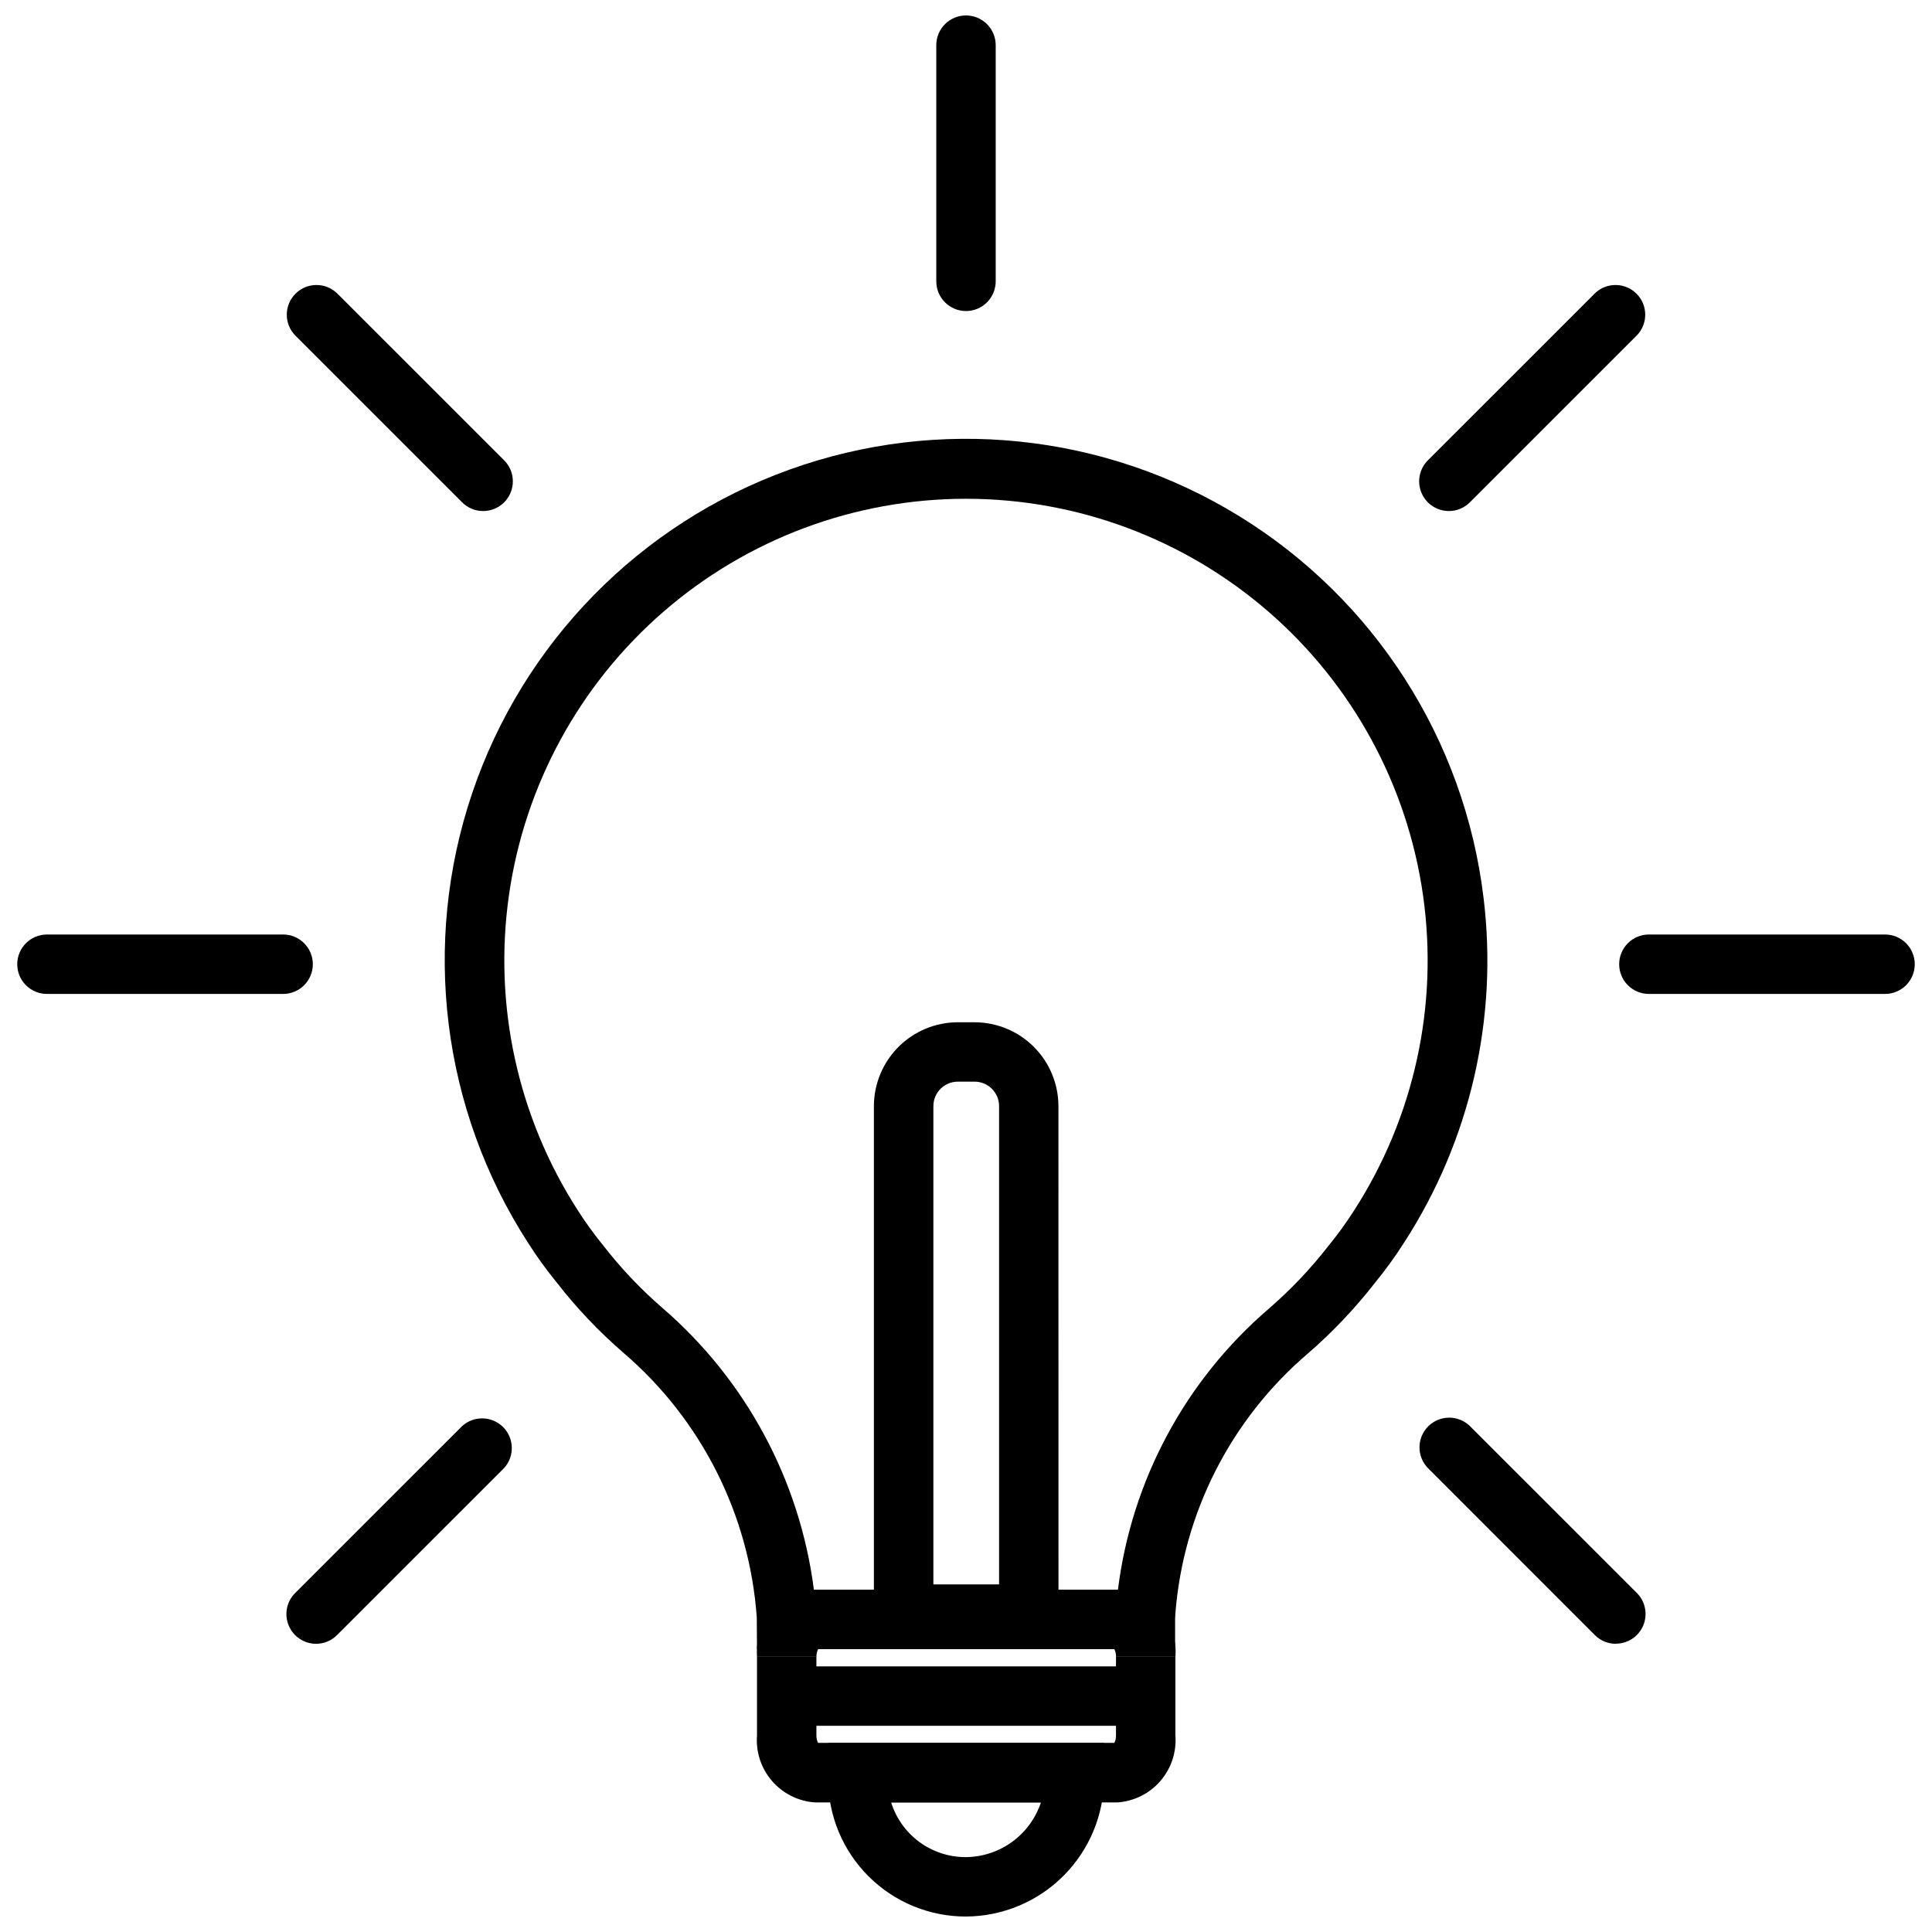
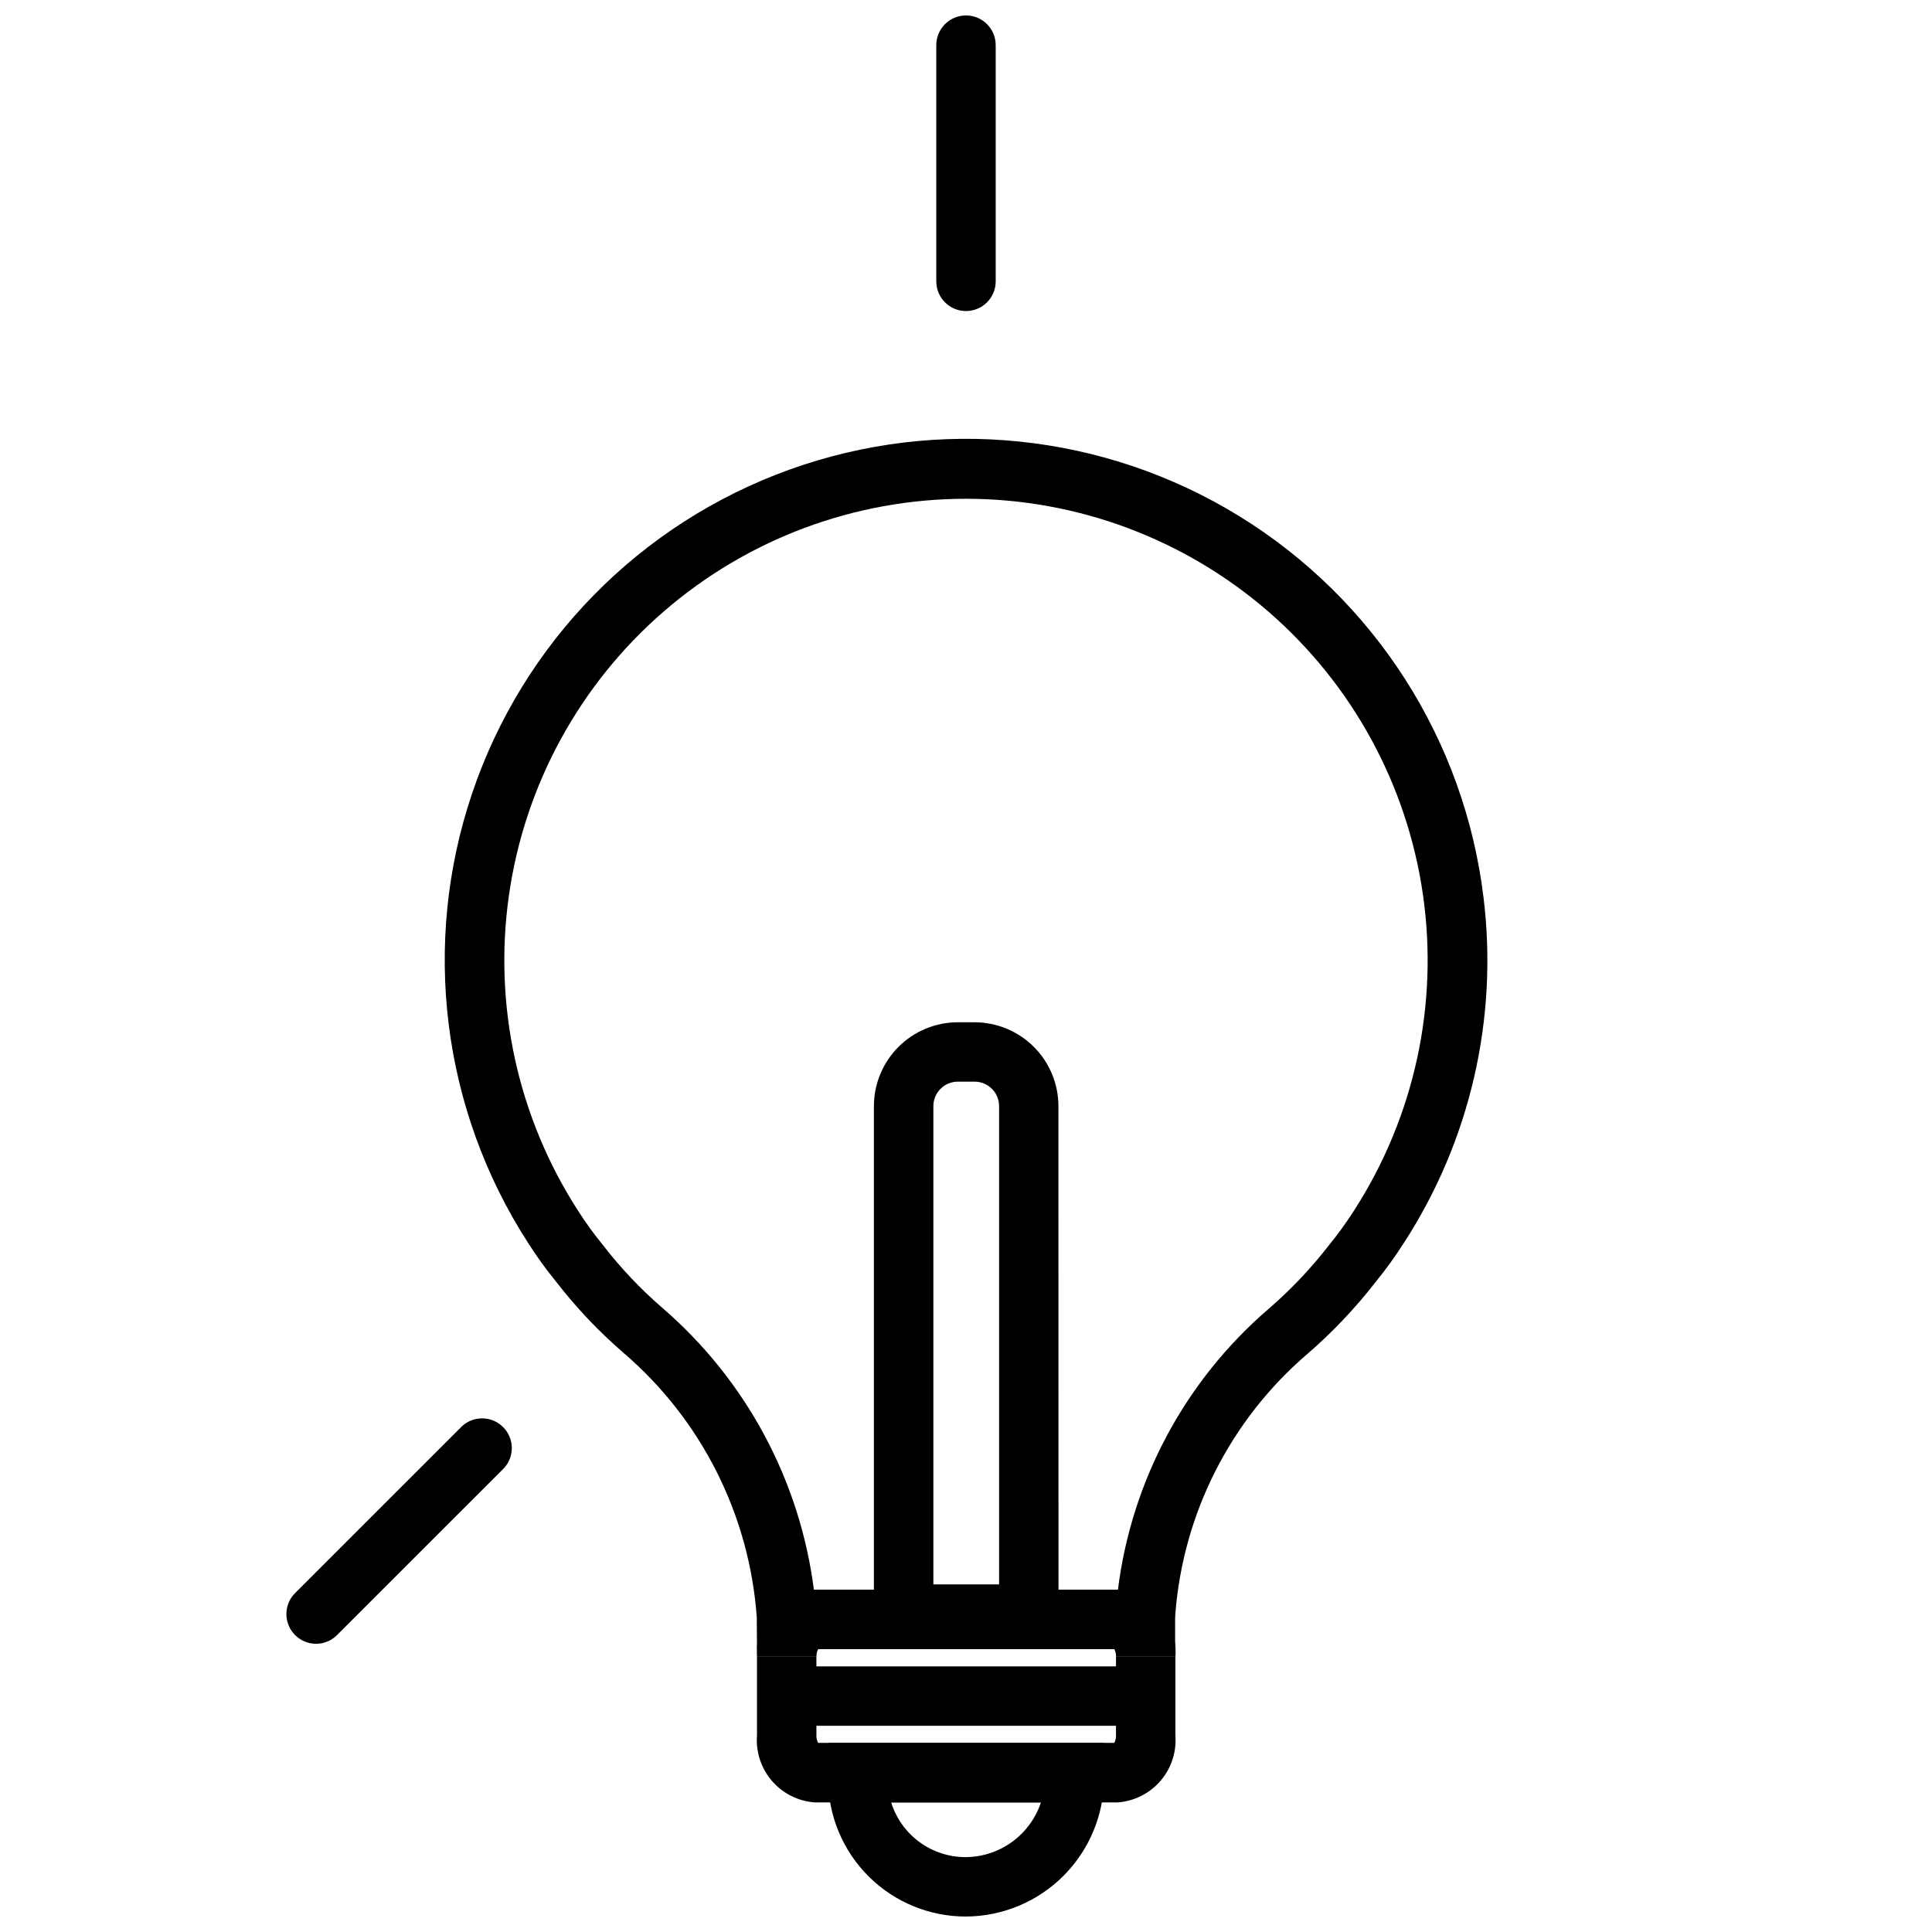
<svg xmlns="http://www.w3.org/2000/svg" width="800px" height="800px" version="1.1" viewBox="144 144 512 512">
  <defs>
    <clipPath id="d">
      <path d="m392 148.09h16v78.906h-16z" />
    </clipPath>
    <clipPath id="c">
      <path d="m148.09 391h78.906v17h-78.906z" />
    </clipPath>
    <clipPath id="b">
-       <path d="m573 391h78.902v17h-78.902z" />
-     </clipPath>
+       </clipPath>
    <clipPath id="a">
      <path d="m363 605h74v46.902h-74z" />
    </clipPath>
  </defs>
-   <path d="m572.22 579.62c-2.09 0.008-4.094-0.824-5.566-2.305l-44.262-44.281c-2.984-3.09-2.941-8 0.094-11.035 3.035-3.035 7.945-3.078 11.035-0.094l44.266 44.258v-0.004c2.25 2.254 2.922 5.637 1.703 8.578-1.215 2.941-4.086 4.859-7.269 4.859z" />
-   <path d="m272.04 279.43c-2.09 0.008-4.094-0.824-5.566-2.305l-44.266-44.258c-2.981-3.09-2.938-8 0.098-11.035 3.035-3.035 7.945-3.078 11.035-0.094l44.266 44.258v-0.004c2.25 2.254 2.922 5.637 1.703 8.578-1.215 2.941-4.086 4.859-7.269 4.859z" />
  <g clip-path="url(#d)">
    <path d="m400 226.43c-4.348 0-7.875-3.527-7.875-7.875v-62.59c0-4.348 3.527-7.871 7.875-7.871s7.871 3.523 7.871 7.871v62.59c0 2.09-0.828 4.09-2.305 5.566-1.477 1.477-3.481 2.309-5.566 2.309z" />
  </g>
  <path d="m227.77 579.62c-3.184 0-6.051-1.918-7.269-4.859-1.219-2.941-0.547-6.324 1.703-8.578l44.266-44.258v0.004c3.109-2.824 7.883-2.711 10.852 0.254 2.973 2.965 3.094 7.738 0.281 10.852l-44.266 44.258c-1.469 1.488-3.473 2.328-5.566 2.328z" />
-   <path d="m527.96 279.43c-3.184 0-6.051-1.918-7.269-4.859-1.219-2.941-0.547-6.324 1.707-8.578l44.266-44.258-0.004 0.004c3.09-2.984 8-2.941 11.035 0.094 3.039 3.035 3.078 7.945 0.098 11.035l-44.266 44.258c-1.473 1.48-3.477 2.312-5.566 2.305z" />
  <g clip-path="url(#c)">
-     <path d="m219.03 407.4h-62.59c-4.348 0-7.871-3.523-7.871-7.871s3.523-7.875 7.871-7.875h62.59c4.348 0 7.875 3.527 7.875 7.875s-3.527 7.871-7.875 7.871z" />
-   </g>
+     </g>
  <g clip-path="url(#b)">
    <path d="m643.56 407.4h-62.59c-4.348 0-7.871-3.523-7.871-7.871s3.523-7.875 7.871-7.875h62.59c4.348 0 7.871 3.527 7.871 7.875s-3.523 7.871-7.871 7.871z" />
  </g>
  <path d="m440.14 621.66h-80.168c-4.402-0.301-8.5-2.348-11.387-5.688-2.883-3.336-4.312-7.691-3.973-12.09v-20.859h15.742l0.004 20.859c-0.02 0.695 0.133 1.379 0.441 2h78.508c0.312-0.617 0.465-1.305 0.441-2v-20.859h15.742v20.859c0.344 4.398-1.086 8.75-3.969 12.09-2.883 3.336-6.981 5.383-11.383 5.688z" />
  <path d="m455.5 583.05h-15.742c0.023-0.691-0.129-1.379-0.441-2h-78.508c-0.309 0.621-0.461 1.309-0.441 2h-15.746c-0.332-4.394 1.102-8.738 3.984-12.07 2.887-3.332 6.981-5.375 11.375-5.672h80.168c4.394 0.301 8.488 2.344 11.371 5.676 2.879 3.332 4.312 7.676 3.981 12.066z" />
  <g clip-path="url(#a)">
    <path d="m400 651.9c-9.656 0.02-18.926-3.793-25.773-10.602-6.848-6.805-10.719-16.047-10.762-25.703v-9.684h73.125l-0.004 9.305c-0.023 9.707-3.883 19.008-10.738 25.879-6.852 6.871-16.145 10.754-25.848 10.805zm-19.84-30.242c1.309 4.184 3.914 7.848 7.441 10.453 3.527 2.606 7.793 4.023 12.176 4.047 4.445 0 8.781-1.402 12.387-4.004 3.602-2.606 6.297-6.277 7.695-10.496z" />
  </g>
  <path d="m447.56 581.05h-102.95l-0.055-8.43c-1.941-27.168-14.68-52.426-35.367-70.141-6.531-5.648-12.48-11.934-17.77-18.758-2.711-3.324-5.223-6.805-7.523-10.422-22.805-35.375-28.242-79.215-14.766-119.09 13.473-39.871 44.387-71.426 83.973-85.711 39.586-14.289 83.527-9.754 119.36 12.32 35.832 22.078 59.648 59.281 64.691 101.07 3.918 32.004-3.539 64.367-21.066 91.434-2.348 3.684-4.914 7.227-7.684 10.609-5.324 6.844-11.312 13.148-17.867 18.824-20.391 17.434-33.004 42.266-35.062 69.012l-0.055 1.266v7.871zm-87.867-15.742h80.57c3.602-28.926 17.848-55.469 39.957-74.465 5.832-5.039 11.152-10.648 15.879-16.742 2.434-2.969 4.691-6.082 6.754-9.32 15.945-24.754 22.426-54.43 18.258-83.582-4.172-29.148-18.715-55.816-40.961-75.105-22.25-19.293-50.707-29.914-80.152-29.914-29.449 0-57.906 10.621-80.152 29.914-22.25 19.289-36.793 45.957-40.961 75.105-4.172 29.152 2.309 58.828 18.258 83.582 2.016 3.168 4.219 6.211 6.594 9.117 4.695 6.082 9.984 11.676 15.793 16.703 22.145 19.094 36.449 45.703 40.164 74.707z" />
  <path d="m352.49 585.61h95.133v15.742h-95.133z" />
  <path d="m424.51 579.62h-48.918v-142.48 0.004c0.008-5.894 2.352-11.543 6.516-15.711 4.168-4.168 9.816-6.512 15.707-6.523h4.457c5.894 0.012 11.543 2.356 15.707 6.523 4.168 4.168 6.508 9.816 6.516 15.711zm-33.156-15.742h17.414v-126.74c0-3.582-2.902-6.484-6.481-6.488h-4.457c-3.578 0.004-6.477 2.906-6.477 6.488z" />
</svg>